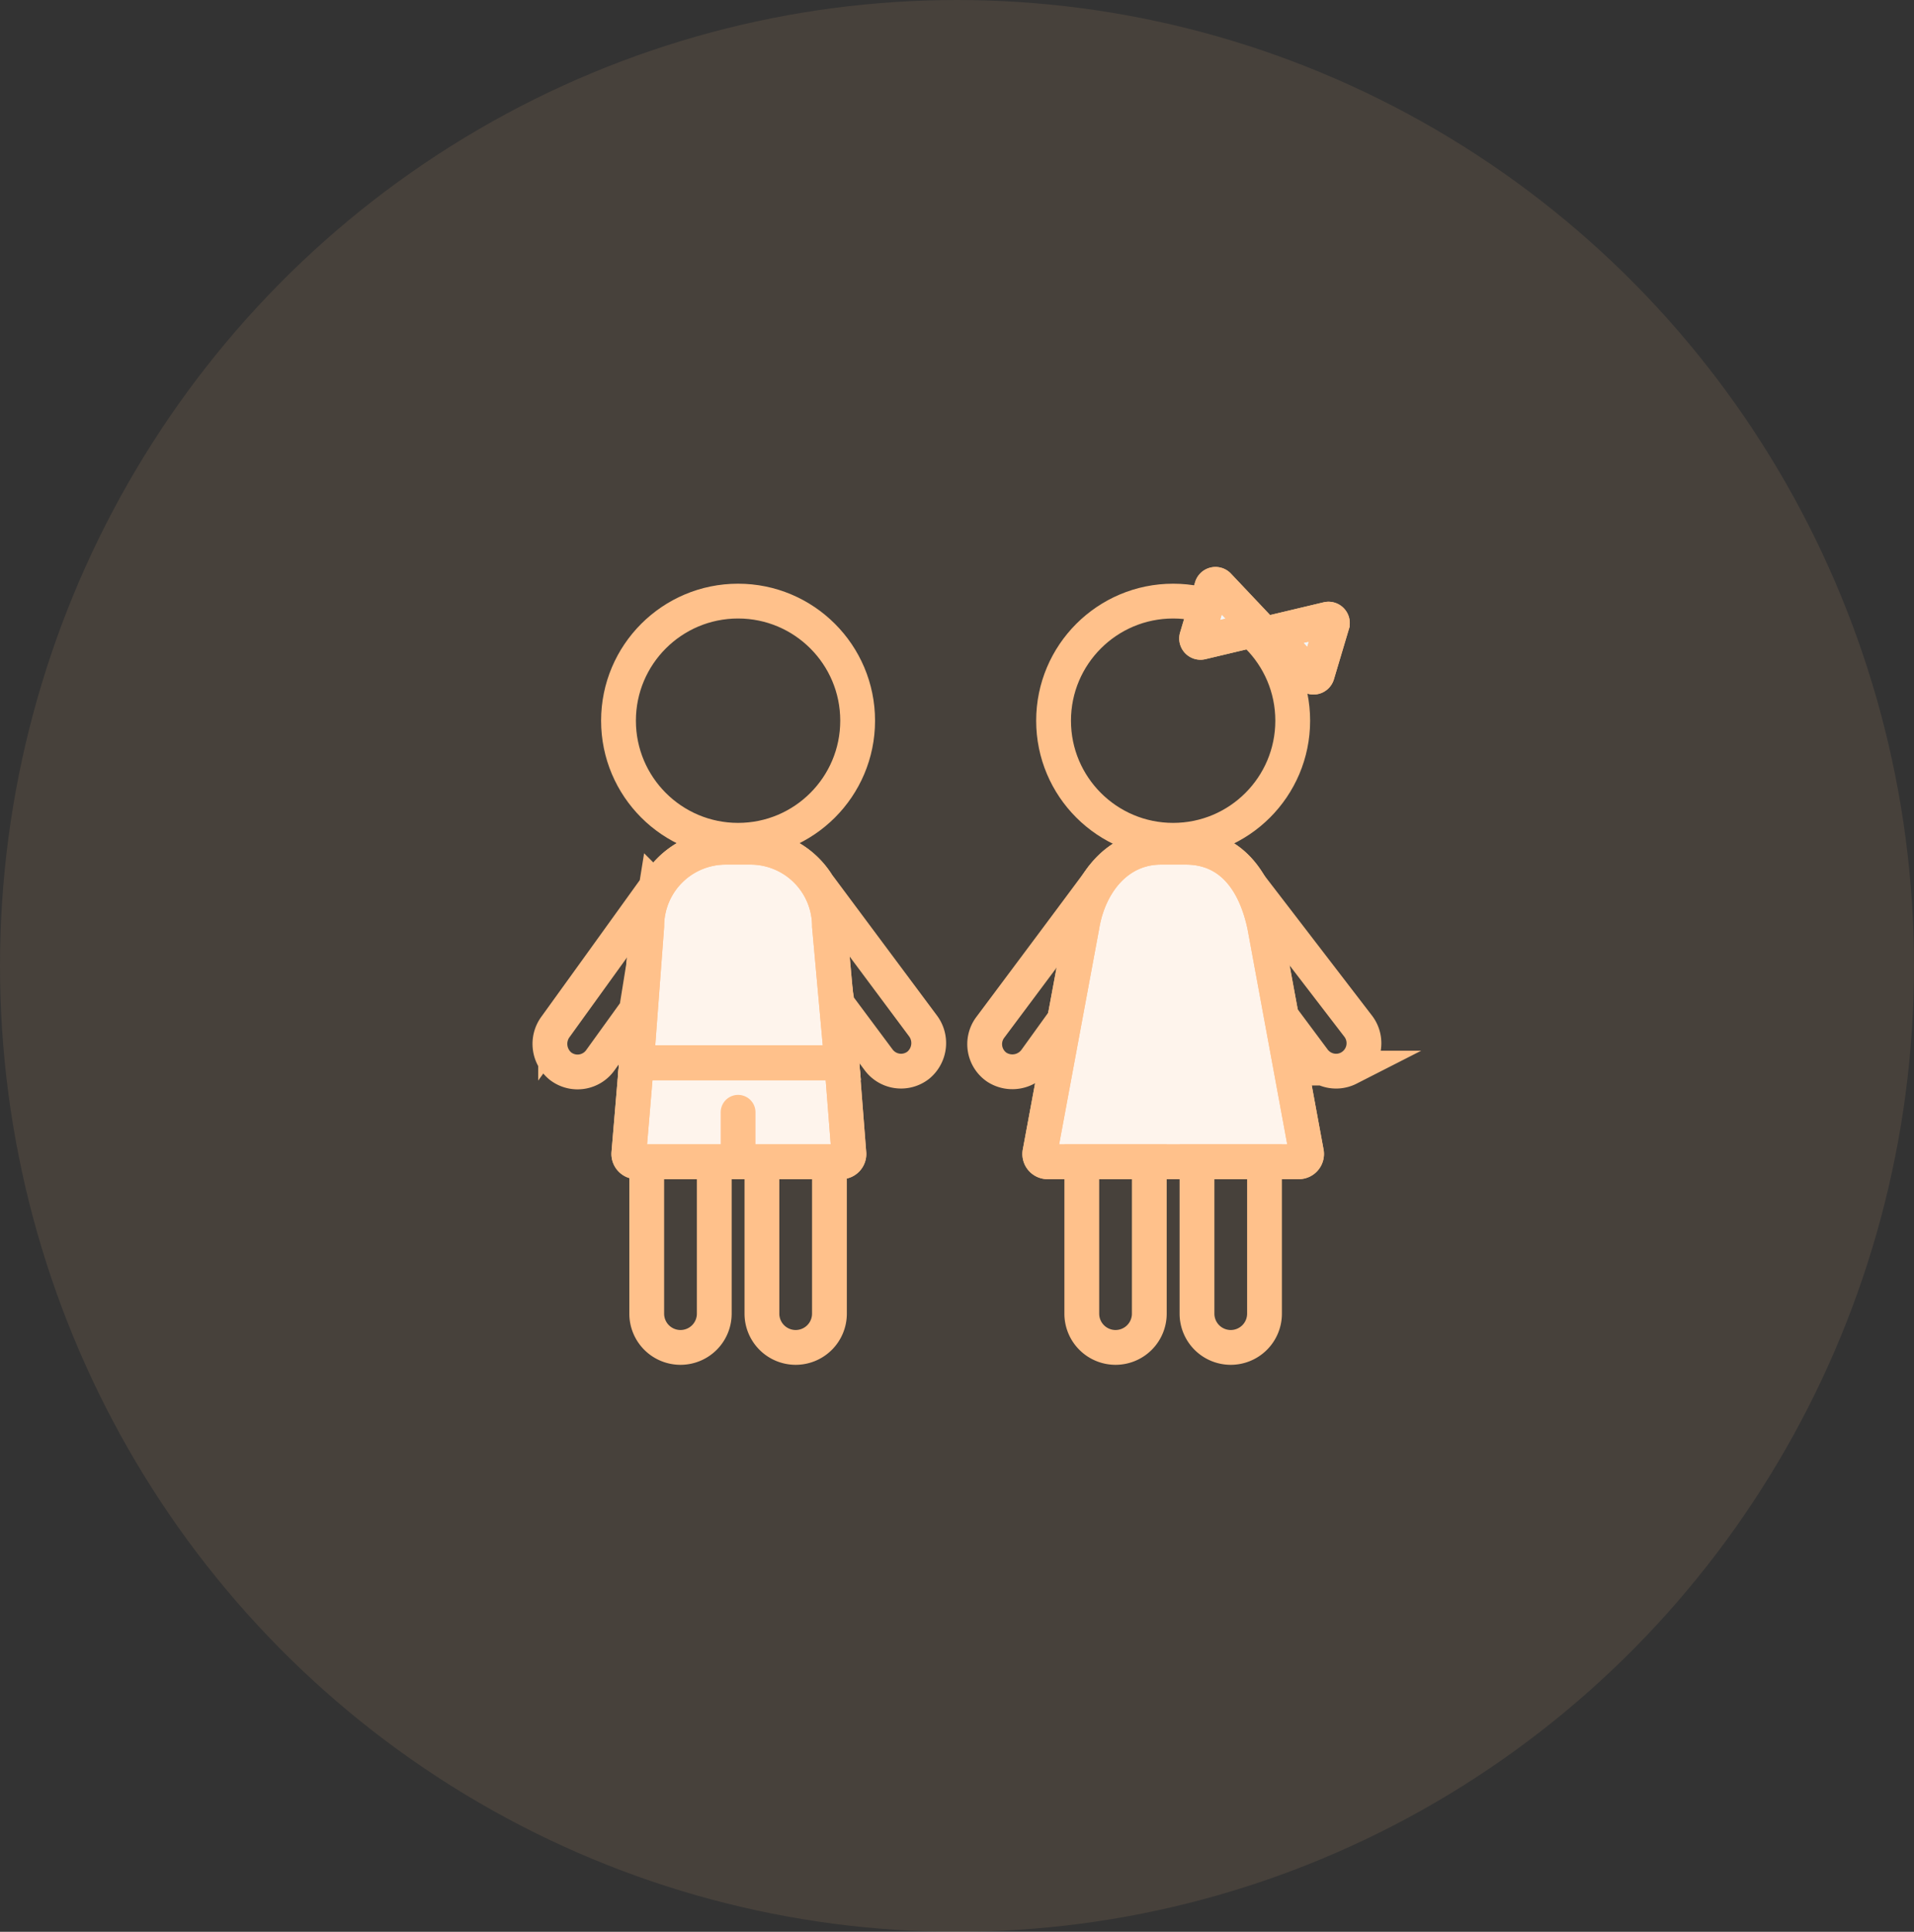
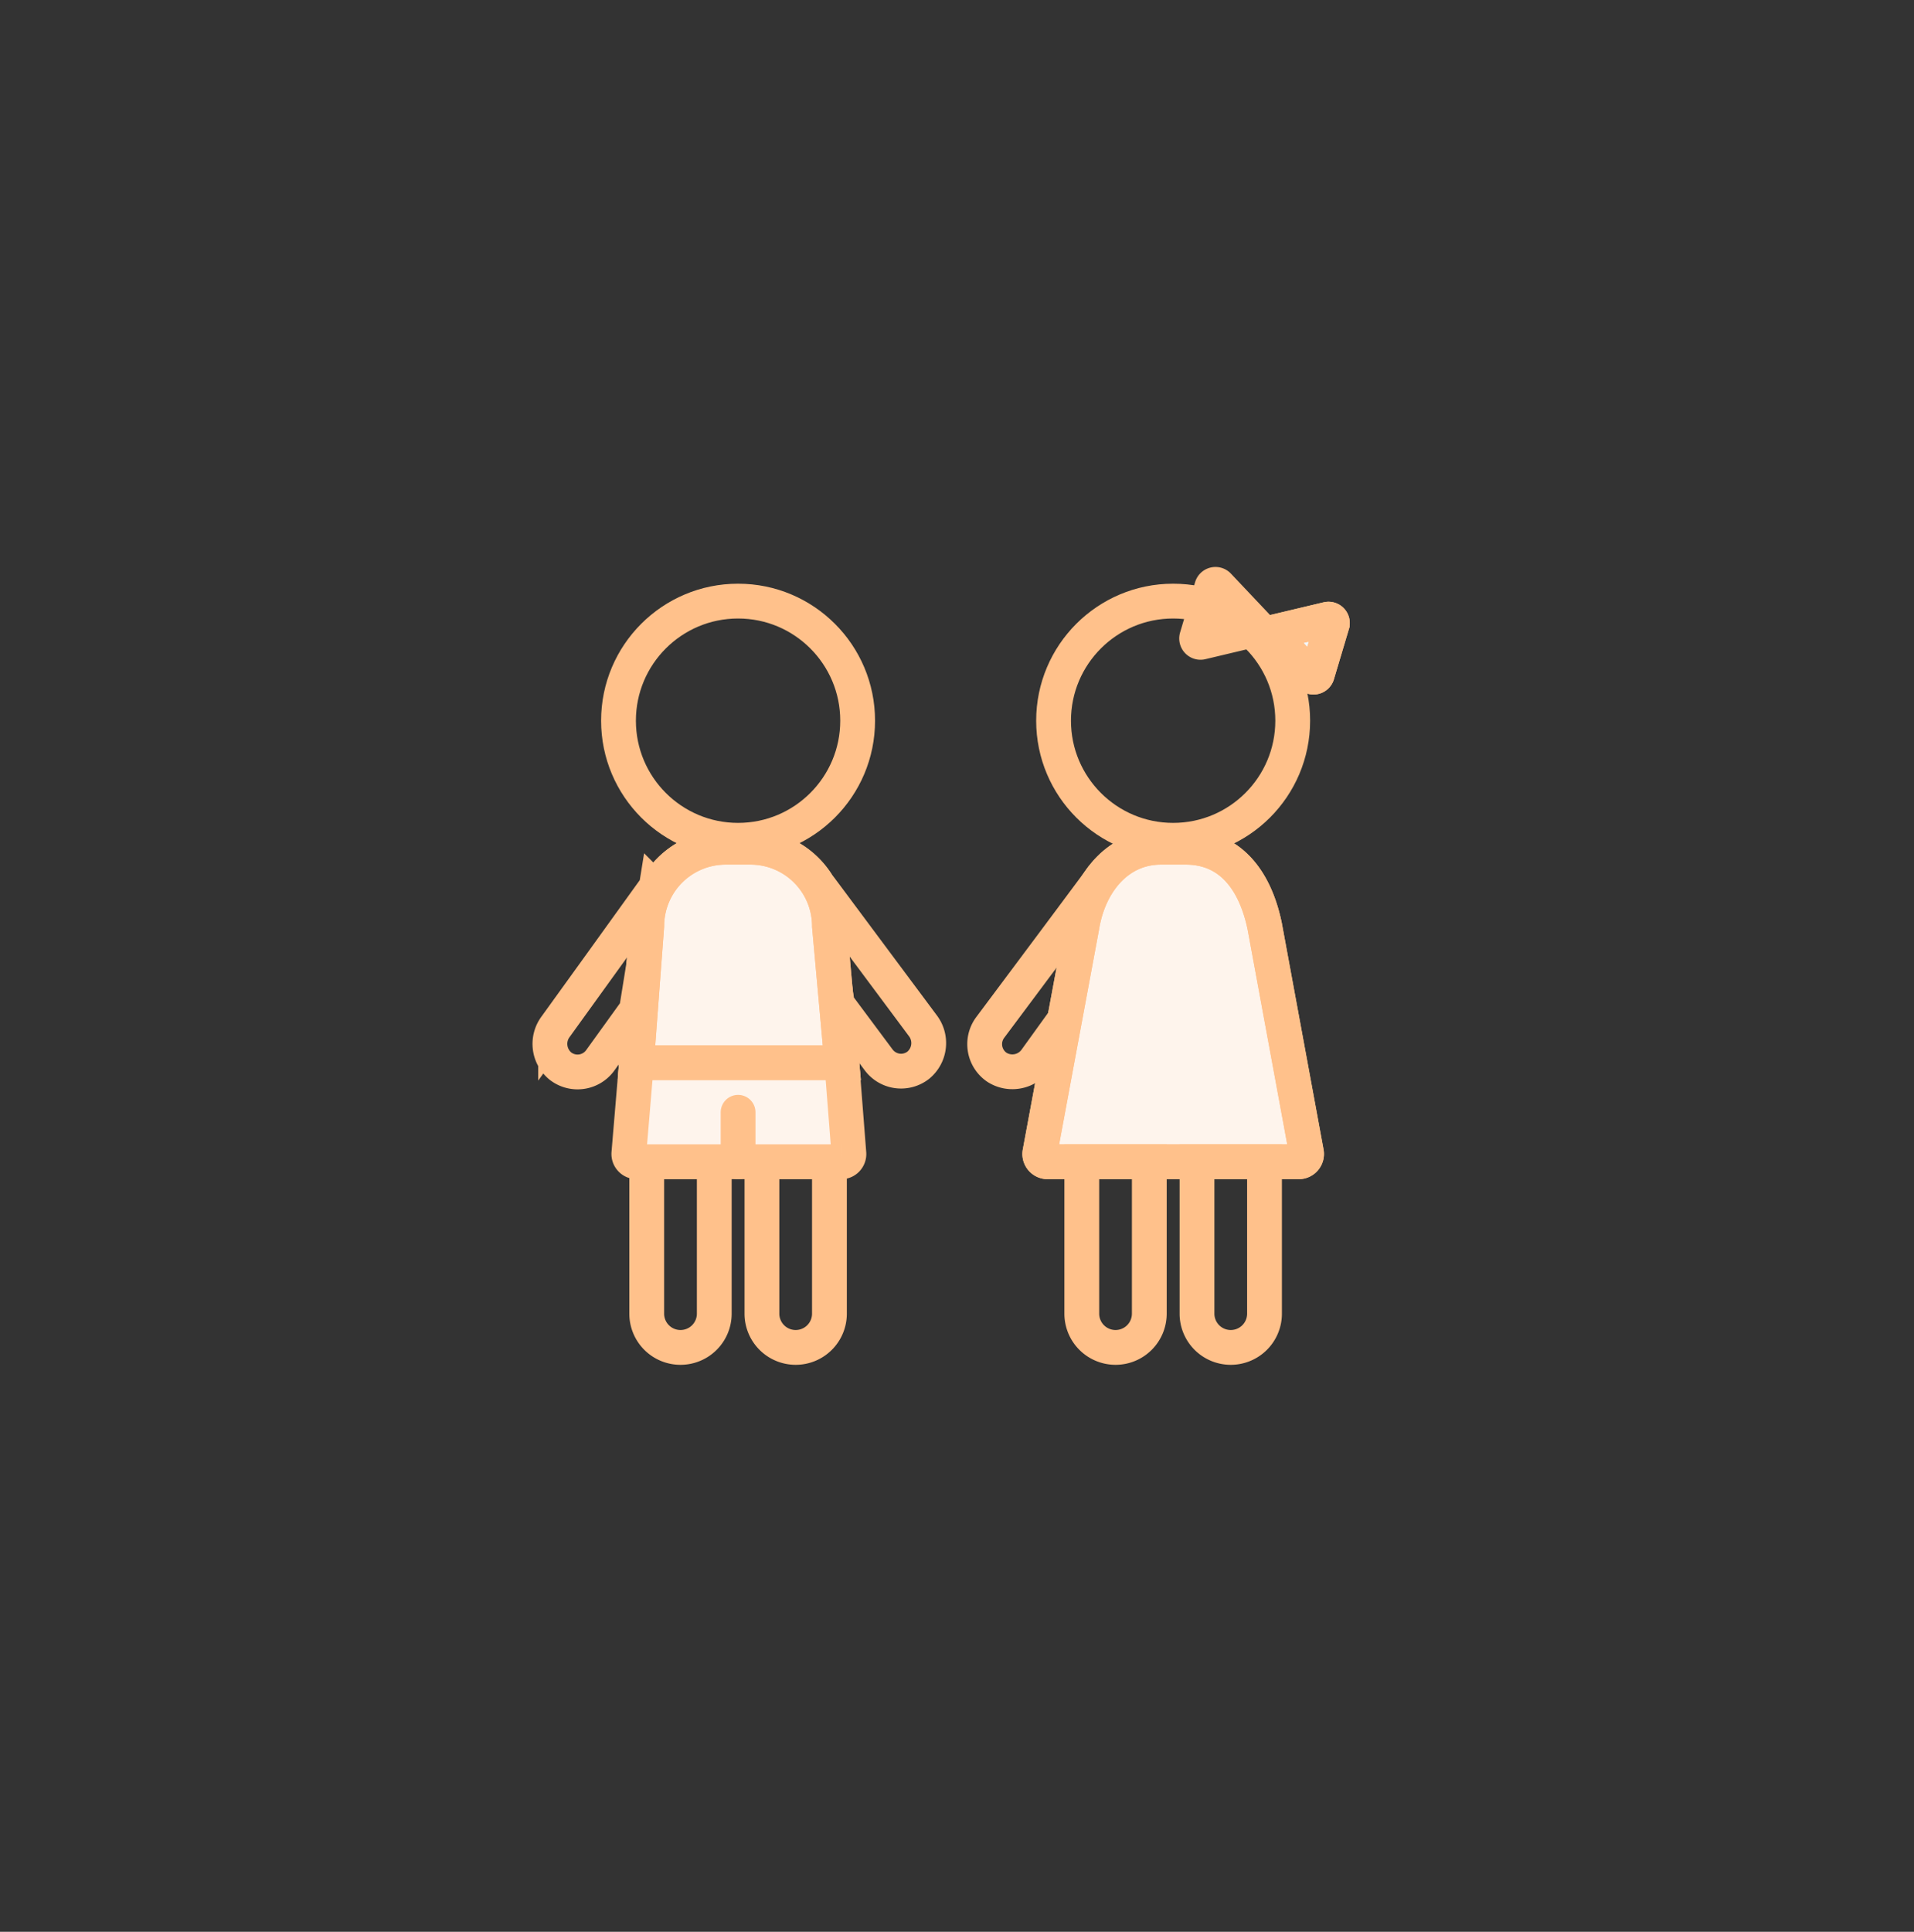
<svg xmlns="http://www.w3.org/2000/svg" width="110" height="111" viewBox="0 0 110 111">
  <rect x="0" y="0" width="110" height="111" fill="#333333" stroke="none" />
  <g id="course-child" transform="translate(-285 -5346)">
-     <ellipse id="楕円形_607" data-name="楕円形 607" cx="55" cy="55.5" rx="55" ry="55.5" transform="translate(285 5346)" fill="#ffc18b" opacity="0.1" />
    <g id="グループ_16155" data-name="グループ 16155" transform="translate(6280.107 -101.138)">
      <path id="パス_8051" data-name="パス 8051" d="M100.794,69.973c-1.741,2.333-3.572,4.782-3.572,4.782a1.606,1.606,0,0,0,.4,2.27,1.65,1.65,0,0,0,2.24-.447l1.629-2.261,2.26-8.133a.058.058,0,0,0-.1-.052C103.178,66.776,102.008,68.346,100.794,69.973Z" transform="translate(-6035.434 5431.439)" fill="none" stroke="#ffc18b" stroke-linecap="round" stroke-miterlimit="10" stroke-width="2" />
-       <path id="パス_8053" data-name="パス 8053" d="M158.306,75.929a1.606,1.606,0,0,1-2.017-.471l-1.875-2.517-2.474-8.37c0-.013.012-.023.02-.012.55.71,6.9,8.98,6.9,8.98a1.608,1.608,0,0,1-.558,2.39Z" transform="translate(-6075.896 5432.582)" fill="none" stroke="#ffc18b" stroke-linecap="round" stroke-miterlimit="10" stroke-width="2" />
      <ellipse id="楕円形_588" data-name="楕円形 588" cx="6.872" cy="6.872" rx="6.872" ry="6.872" transform="translate(-5934.557 5481.677)" fill="none" stroke="#ffc18b" stroke-linecap="round" stroke-miterlimit="10" stroke-width="2" />
      <path id="パス_8055" data-name="パス 8055" d="M123.766,77.648H109.329a.447.447,0,0,1-.439-.528l2.417-13.011c.4-2.453,2.031-4.536,4.536-4.536h1.429c2.5,0,3.971,1.821,4.536,4.536l2.4,13.011a.447.447,0,0,1-.439.527" transform="translate(-6044.232 5436.245)" fill="#fef4ec" stroke="#ffc18b" stroke-width="2" />
      <path id="パス_8056" data-name="パス 8056" d="M123.766,77.648H109.329a.447.447,0,0,1-.439-.528l2.417-13.011c.4-2.453,2.031-4.536,4.536-4.536h1.429c2.5,0,3.971,1.821,4.536,4.536l2.4,13.011A.447.447,0,0,1,123.766,77.648Z" transform="translate(-6044.232 5436.245)" fill="none" stroke="#ffc18b" stroke-linecap="round" stroke-miterlimit="10" stroke-width="2" />
      <path id="パス_8058" data-name="パス 8058" d="M119.949,138.546h0a1.94,1.94,0,0,1-1.94-1.94v-8.727h3.88v8.727A1.94,1.94,0,0,1,119.949,138.546Z" transform="translate(-6050.944 5386.014)" fill="none" stroke="#ffc18b" stroke-linecap="round" stroke-miterlimit="10" stroke-width="2" />
      <path id="パス_8060" data-name="パス 8060" d="M144.968,138.546h0a1.94,1.94,0,0,1-1.94-1.94v-8.727h3.88v8.727A1.94,1.94,0,0,1,144.968,138.546Z" transform="translate(-6069.342 5386.014)" fill="none" stroke="#ffc18b" stroke-linecap="round" stroke-miterlimit="10" stroke-width="2" />
-       <path id="パス_8061" data-name="パス 8061" d="M143.219,5.825l3.305-.786-2.333-2.469a.223.223,0,0,0-.376.089l-.861,2.885a.223.223,0,0,0,.266.281" transform="translate(-6069.28 5478.216)" fill="#f3f7ff" stroke="#ffc18b" stroke-width="2" />
      <path id="パス_8062" data-name="パス 8062" d="M143.219,5.825l3.305-.786-2.333-2.469a.223.223,0,0,0-.376.089l-.861,2.885A.223.223,0,0,0,143.219,5.825Z" transform="translate(-6069.28 5478.216)" fill="none" stroke="#ffc18b" stroke-linecap="round" stroke-miterlimit="10" stroke-width="2" />
      <path id="パス_8063" data-name="パス 8063" d="M158.908,10.841l2.333,2.469a.223.223,0,0,0,.376-.089l.861-2.885a.223.223,0,0,0-.266-.281Z" transform="translate(-6081.021 5472.665)" fill="#f3f7ff" stroke="#ffc18b" stroke-width="2" />
      <path id="パス_8064" data-name="パス 8064" d="M158.908,10.841l2.333,2.469a.223.223,0,0,0,.376-.089l.861-2.885a.223.223,0,0,0-.266-.281Z" transform="translate(-6081.021 5472.665)" fill="none" stroke="#ffc18b" stroke-linecap="round" stroke-miterlimit="10" stroke-width="2" />
      <path id="パス_8066" data-name="パス 8066" d="M5.276,73.157l-2.453,3.4a1.65,1.65,0,0,0,.285,2.266,1.606,1.606,0,0,0,2.281-.334L7.472,75.6l1.115-6.92a.037.037,0,0,0-.067-.028Z" transform="translate(-5966 5429.577)" fill="none" stroke="#ffc18b" stroke-linecap="round" stroke-miterlimit="10" stroke-width="2" />
      <path id="パス_8068" data-name="パス 8068" d="M64.649,73.239l2.317,3.11a1.65,1.65,0,0,1-.249,2.271,1.606,1.606,0,0,1-2.286-.3l-2.372-3.184-1.029-6.65a.034.034,0,0,1,.061-.025Z" transform="translate(-6009.041 5429.718)" fill="none" stroke="#ffc18b" stroke-linecap="round" stroke-miterlimit="10" stroke-width="2" />
      <ellipse id="楕円形_589" data-name="楕円形 589" cx="6.872" cy="6.872" rx="6.872" ry="6.872" transform="translate(-5959.561 5481.677)" fill="none" stroke="#ffc18b" stroke-linecap="round" stroke-miterlimit="10" stroke-width="2" />
      <path id="パス_8070" data-name="パス 8070" d="M33.093,71.961h-11.8l.589-7.851a4.536,4.536,0,0,1,4.536-4.536h1.429a4.536,4.536,0,0,1,4.536,4.536Z" transform="translate(-5979.82 5436.244)" fill="#fef4ec" stroke="#ffc18b" stroke-width="2" />
      <path id="パス_8071" data-name="パス 8071" d="M33.093,71.961h-11.8l.589-7.851a4.536,4.536,0,0,1,4.536-4.536h1.429a4.536,4.536,0,0,1,4.536,4.536Z" transform="translate(-5979.82 5436.244)" fill="none" stroke="#ffc18b" stroke-linecap="round" stroke-miterlimit="10" stroke-width="2" />
      <path id="パス_8073" data-name="パス 8073" d="M25.458,138.546h0a1.94,1.94,0,0,1-1.94-1.94v-8.727H27.4v8.727A1.94,1.94,0,0,1,25.458,138.546Z" transform="translate(-5981.457 5386.014)" fill="none" stroke="#ffc18b" stroke-linecap="round" stroke-miterlimit="10" stroke-width="2" />
      <path id="パス_8075" data-name="パス 8075" d="M50.477,138.546h0a1.94,1.94,0,0,1-1.94-1.94v-8.727h3.88v8.727A1.94,1.94,0,0,1,50.477,138.546Z" transform="translate(-5999.855 5386.014)" fill="none" stroke="#ffc18b" stroke-linecap="round" stroke-miterlimit="10" stroke-width="2" />
      <path id="パス_8076" data-name="パス 8076" d="M31.832,112.071H20.077a.447.447,0,0,1-.445-.484l.438-5.2h11.8l.407,5.207a.446.446,0,0,1-.445.481" transform="translate(-5978.598 5401.821)" fill="#fef4ec" stroke="#ffc18b" stroke-width="2" />
-       <path id="パス_8077" data-name="パス 8077" d="M31.832,112.071H20.077a.447.447,0,0,1-.445-.484l.438-5.2h11.8l.407,5.207A.446.446,0,0,1,31.832,112.071Z" transform="translate(-5978.598 5401.821)" fill="none" stroke="#ffc18b" stroke-linecap="round" stroke-miterlimit="10" stroke-width="2" />
      <line id="線_218" data-name="線 218" y1="2.844" transform="translate(-5952.688 5511.049)" fill="none" stroke="#ffc18b" stroke-linecap="round" stroke-miterlimit="10" stroke-width="2" />
    </g>
  </g>
</svg>